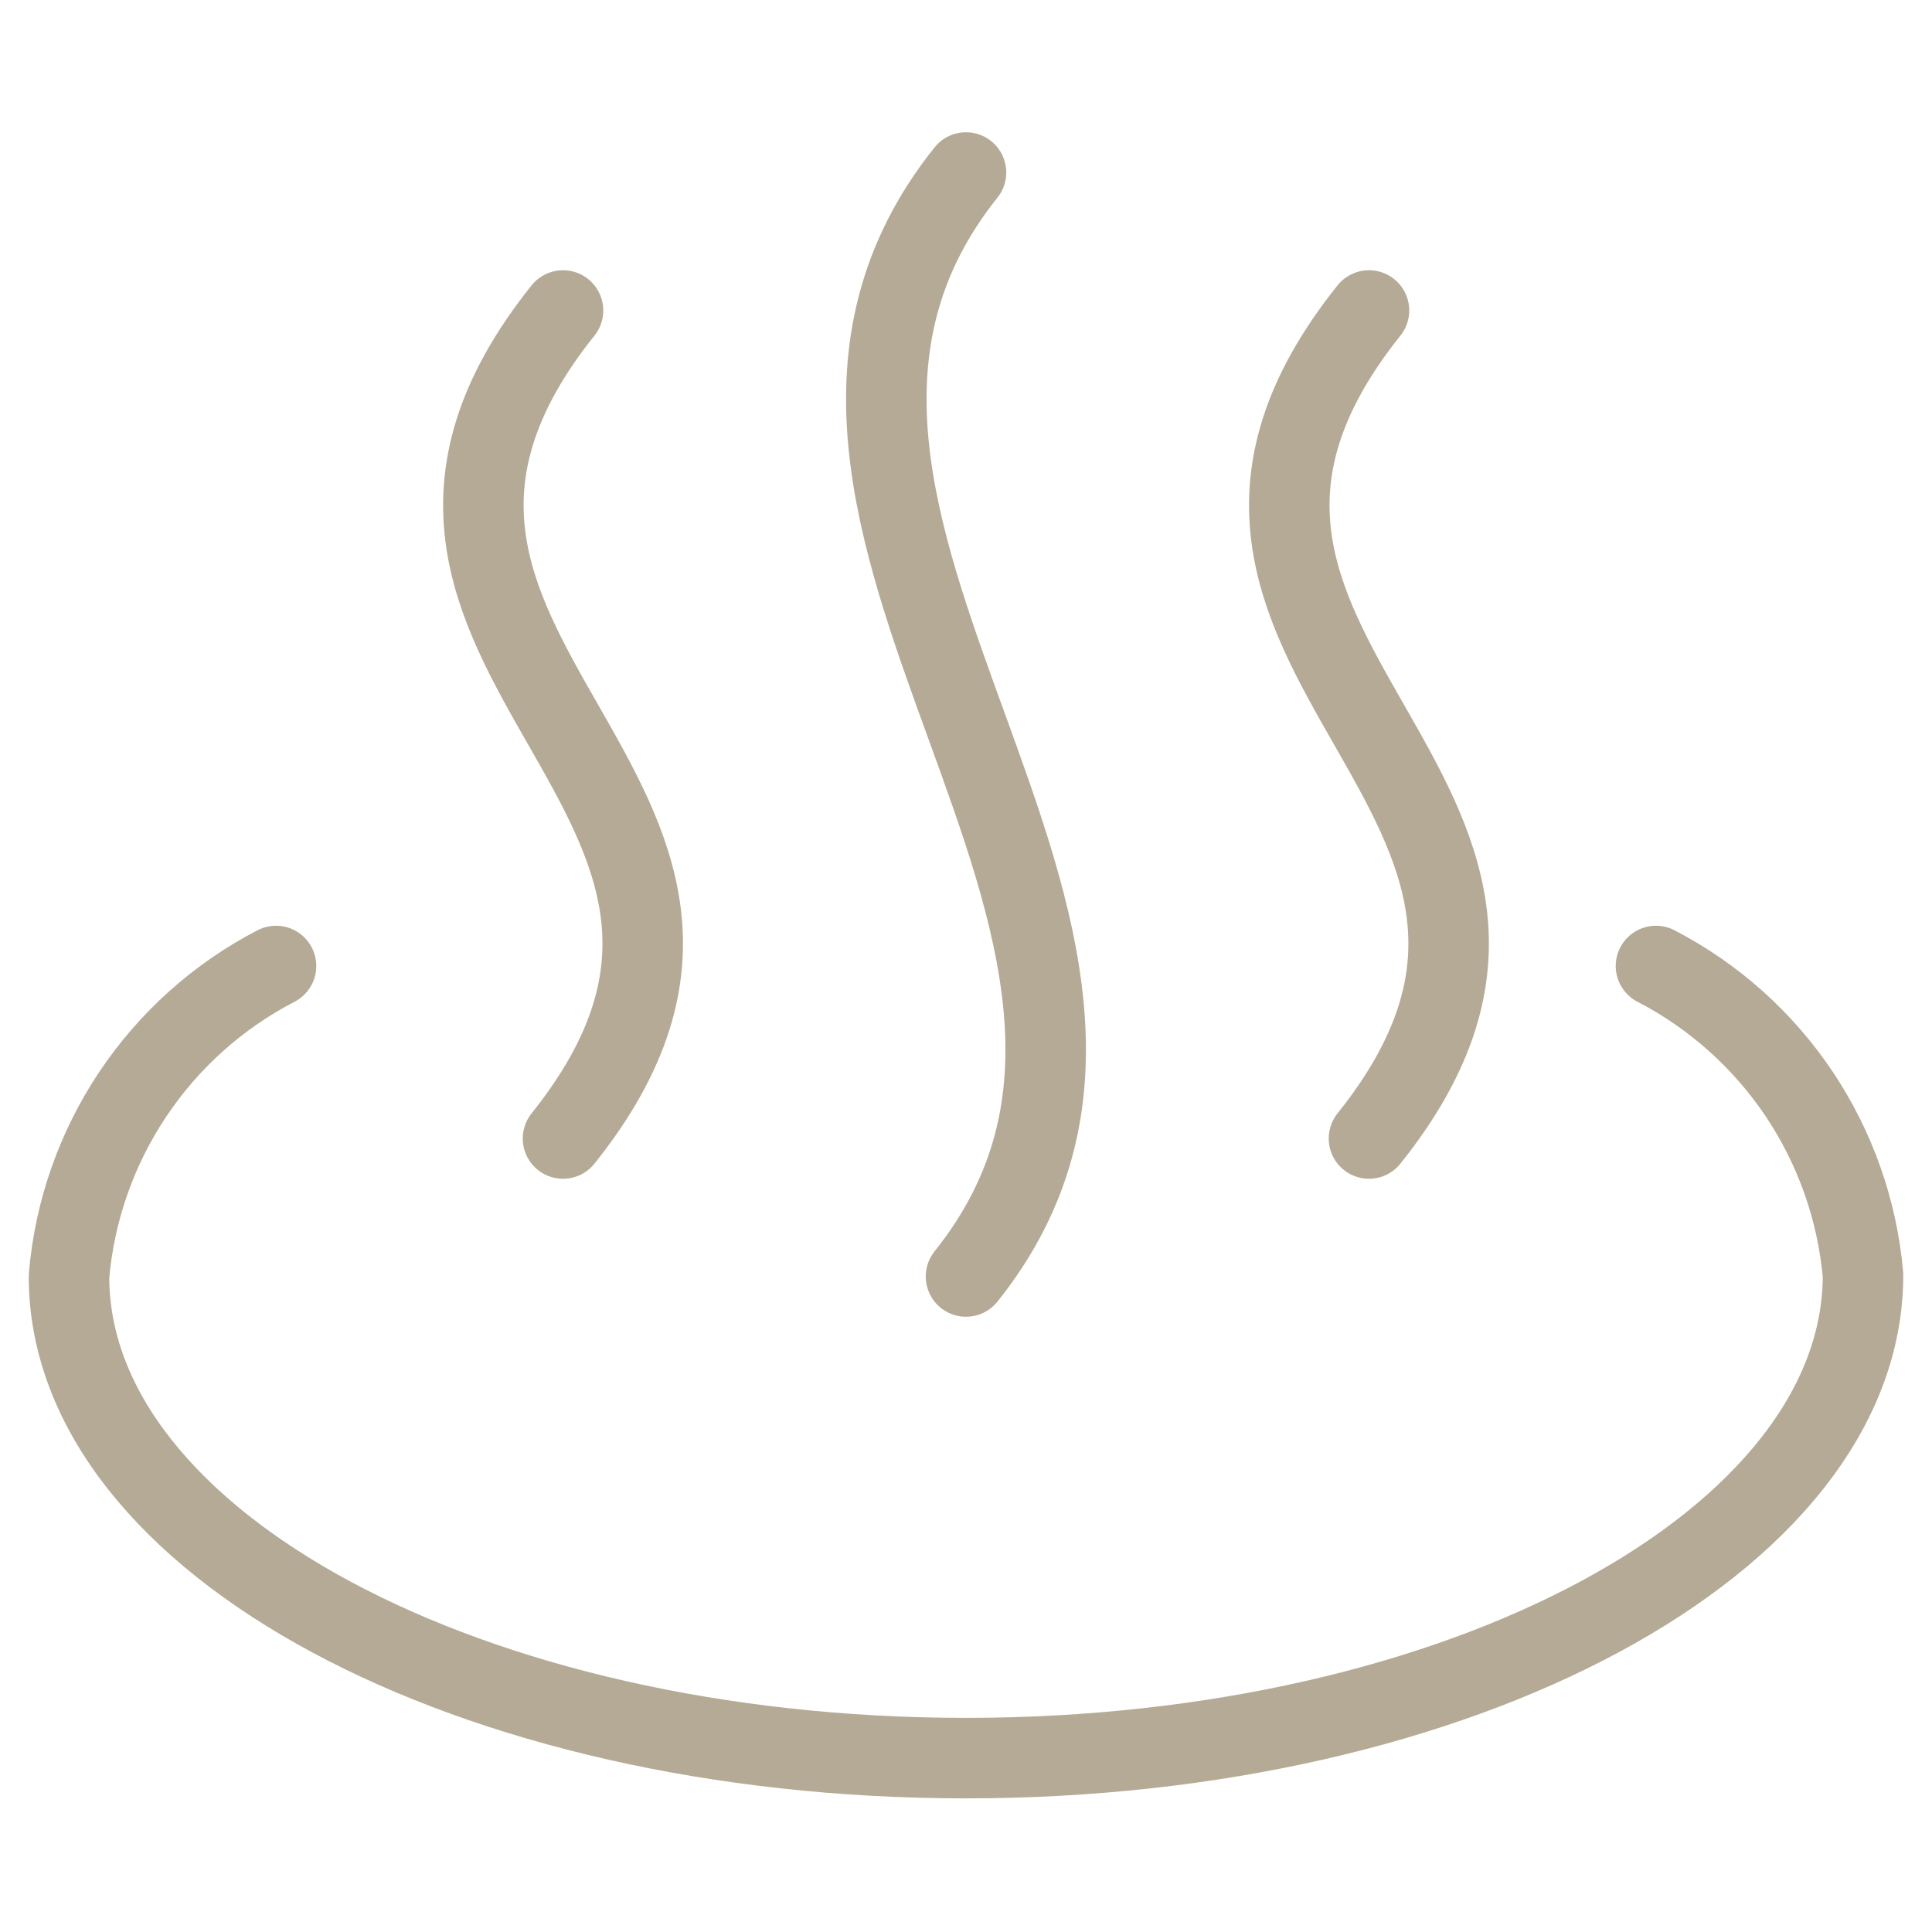
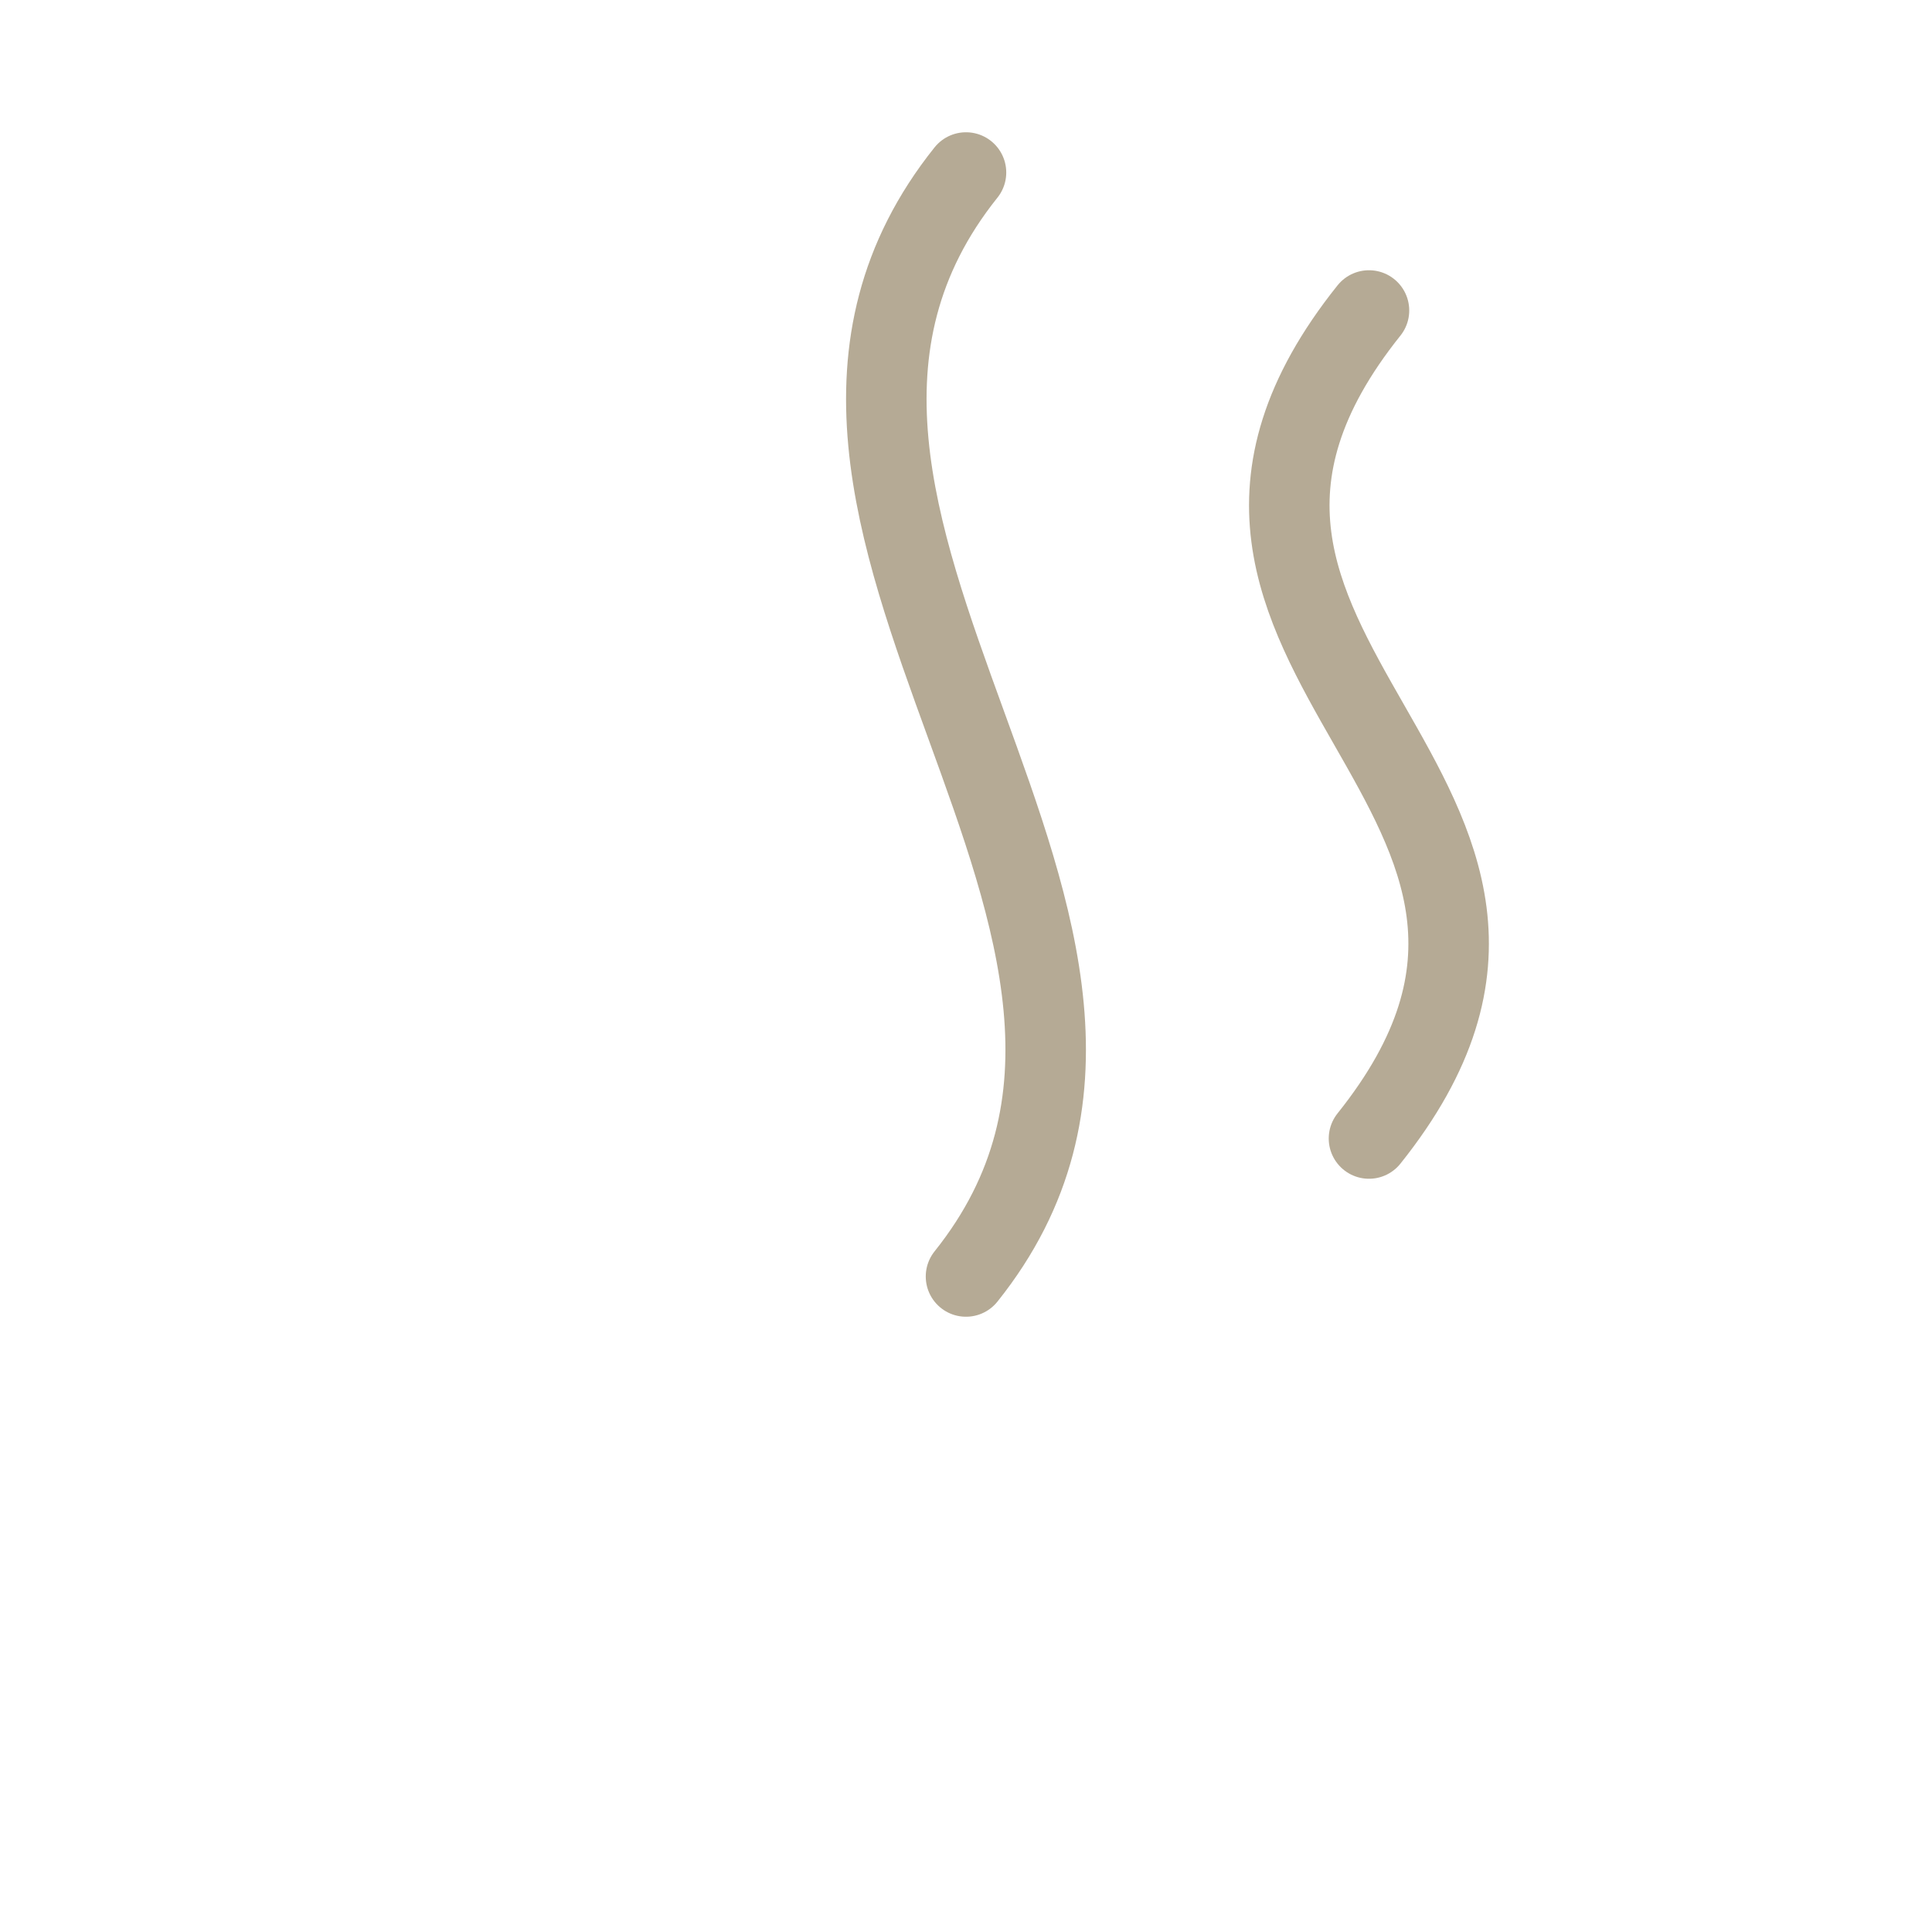
<svg xmlns="http://www.w3.org/2000/svg" width="24" height="24" viewBox="0 0 24 24" fill="none">
-   <path d="M20.571 12C21.289 12.372 21.9 12.919 22.35 13.59C22.799 14.261 23.072 15.035 23.143 15.84C23.143 19.149 18.154 21.84 12 21.84C5.846 21.84 0.857 19.166 0.857 15.857C0.925 15.049 1.197 14.272 1.646 13.598C2.096 12.923 2.709 12.373 3.429 12" stroke="#B5AA95" stroke-linecap="round" stroke-linejoin="round" />
-   <path d="M6.994 3.857C3.566 8.143 10.423 9.857 6.994 14.143M12 2.143C8.571 6.429 15.429 11.571 12 15.857M17.006 3.857C13.577 8.143 20.434 9.857 17.006 14.143" stroke="#B5AA95" stroke-linecap="round" stroke-linejoin="round" />
+   <path d="M6.994 3.857M12 2.143C8.571 6.429 15.429 11.571 12 15.857M17.006 3.857C13.577 8.143 20.434 9.857 17.006 14.143" stroke="#B5AA95" stroke-linecap="round" stroke-linejoin="round" />
</svg>